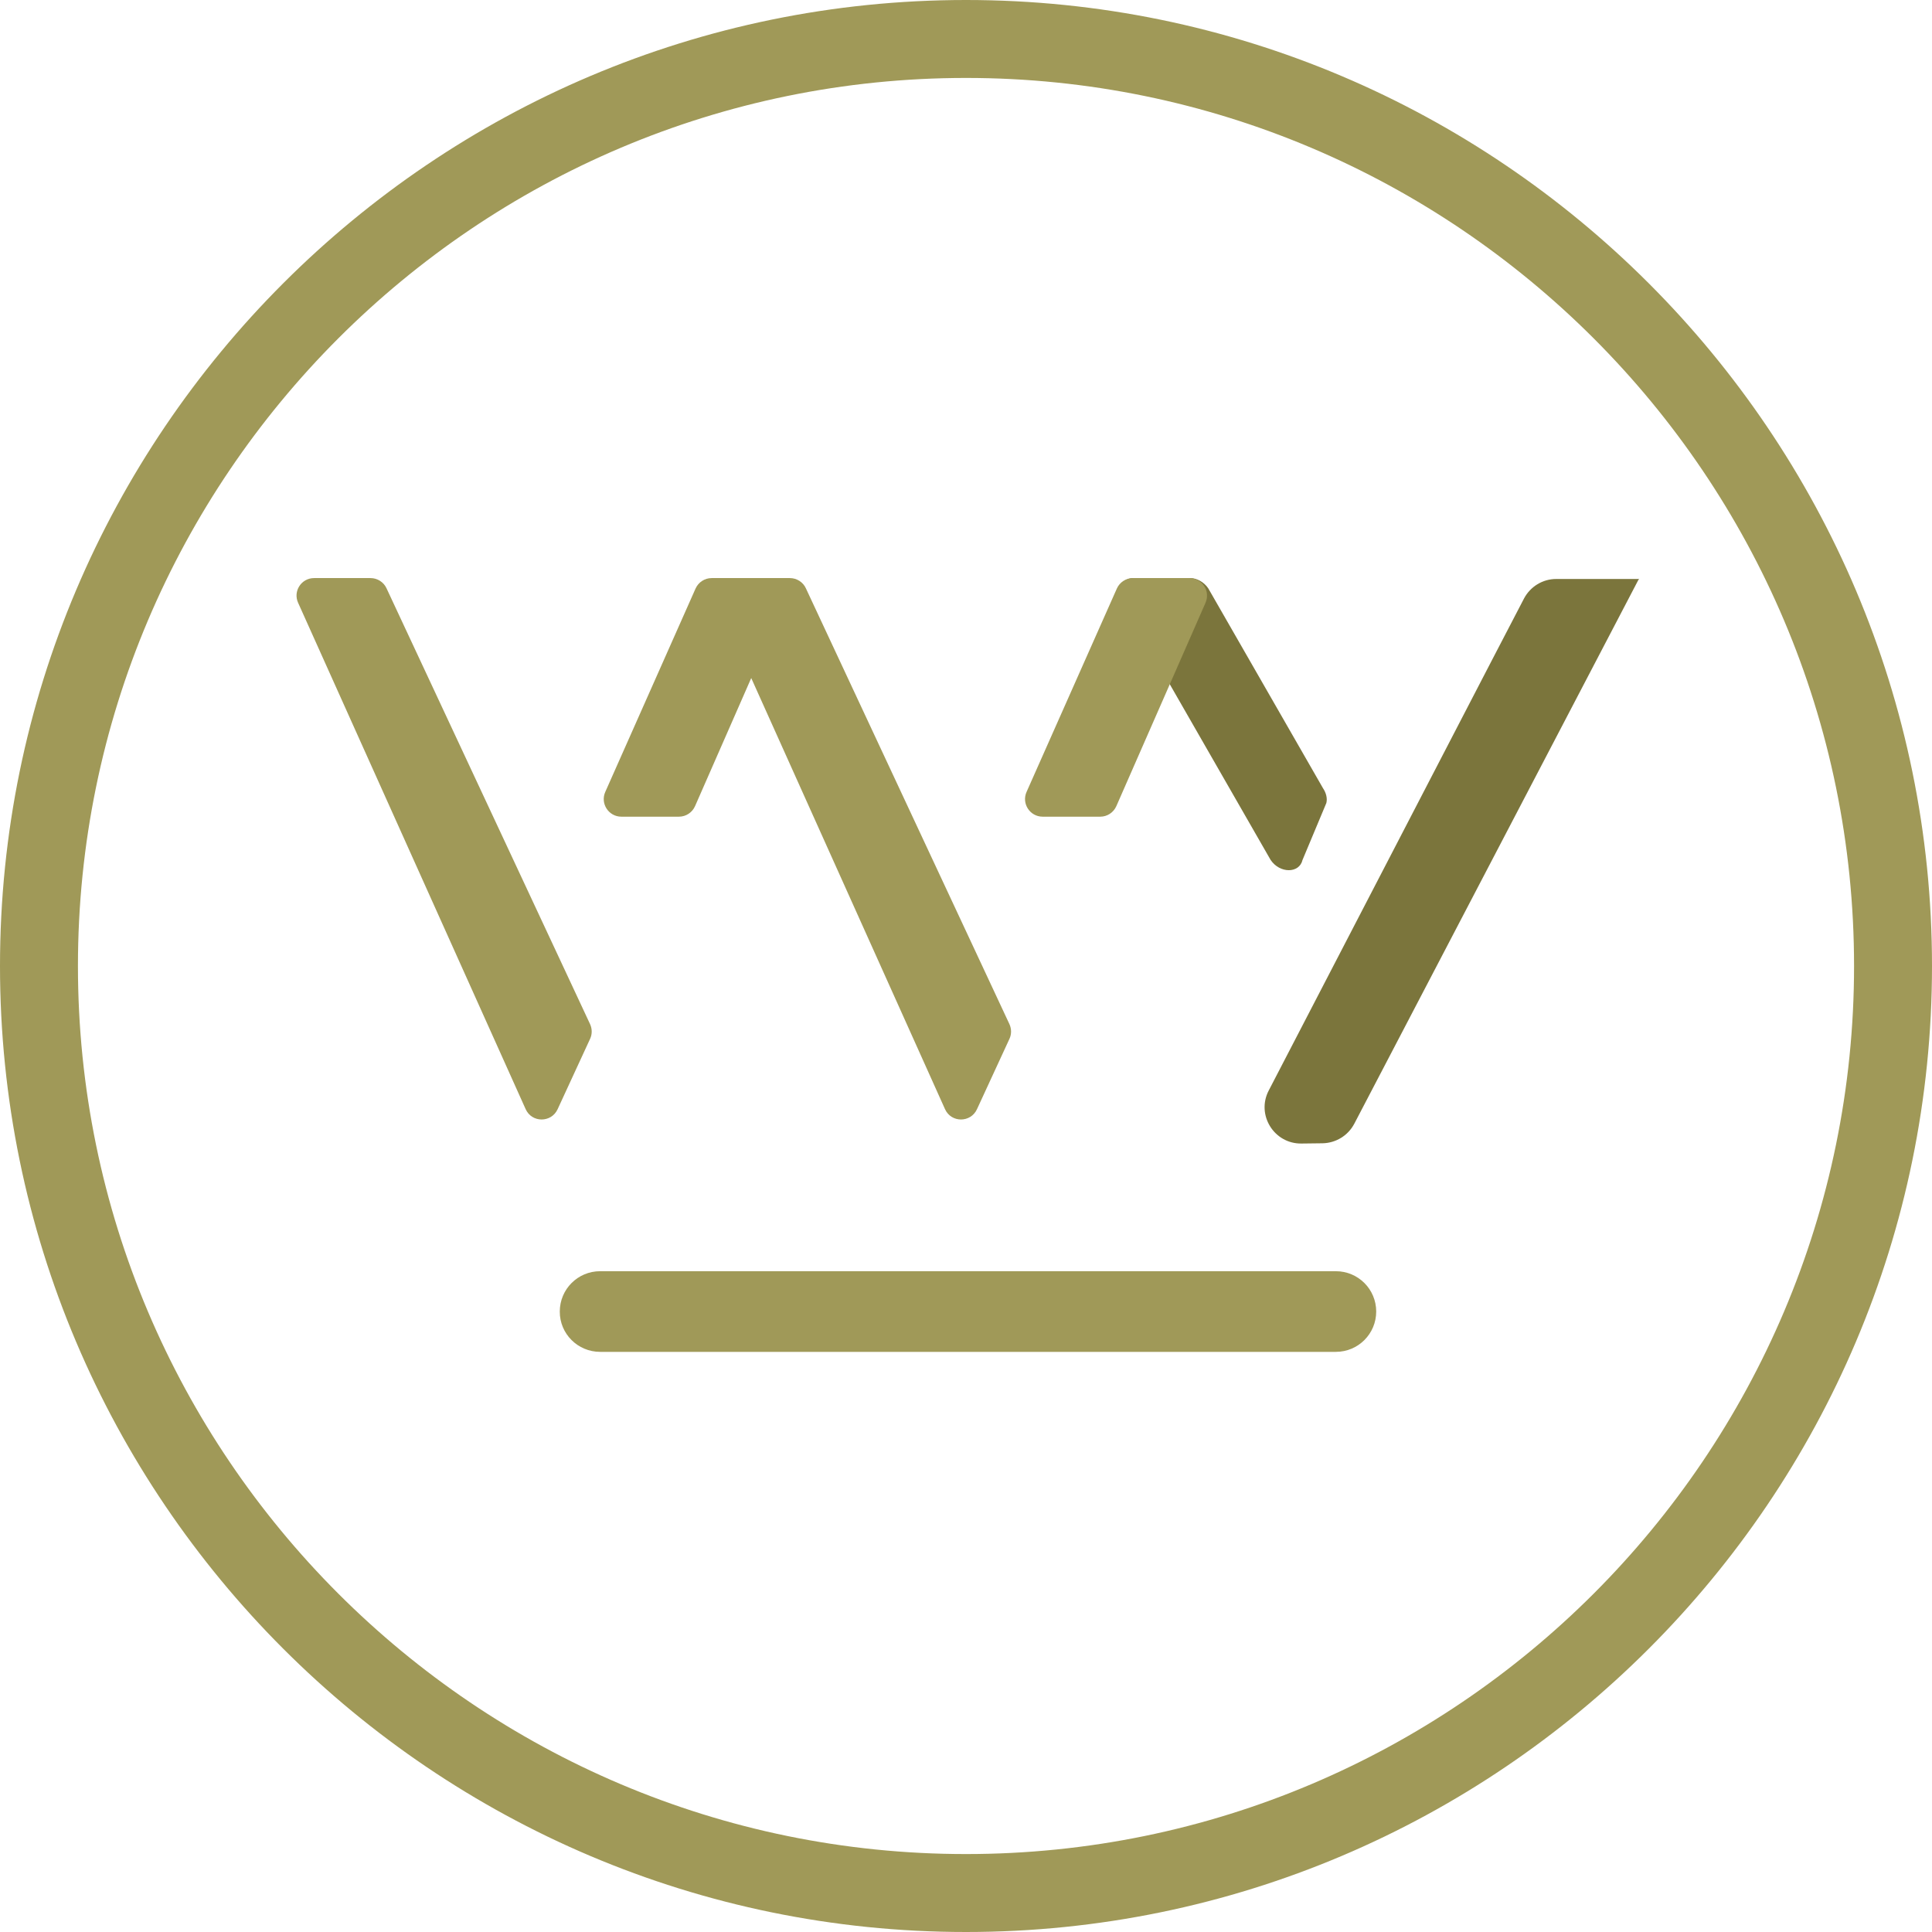
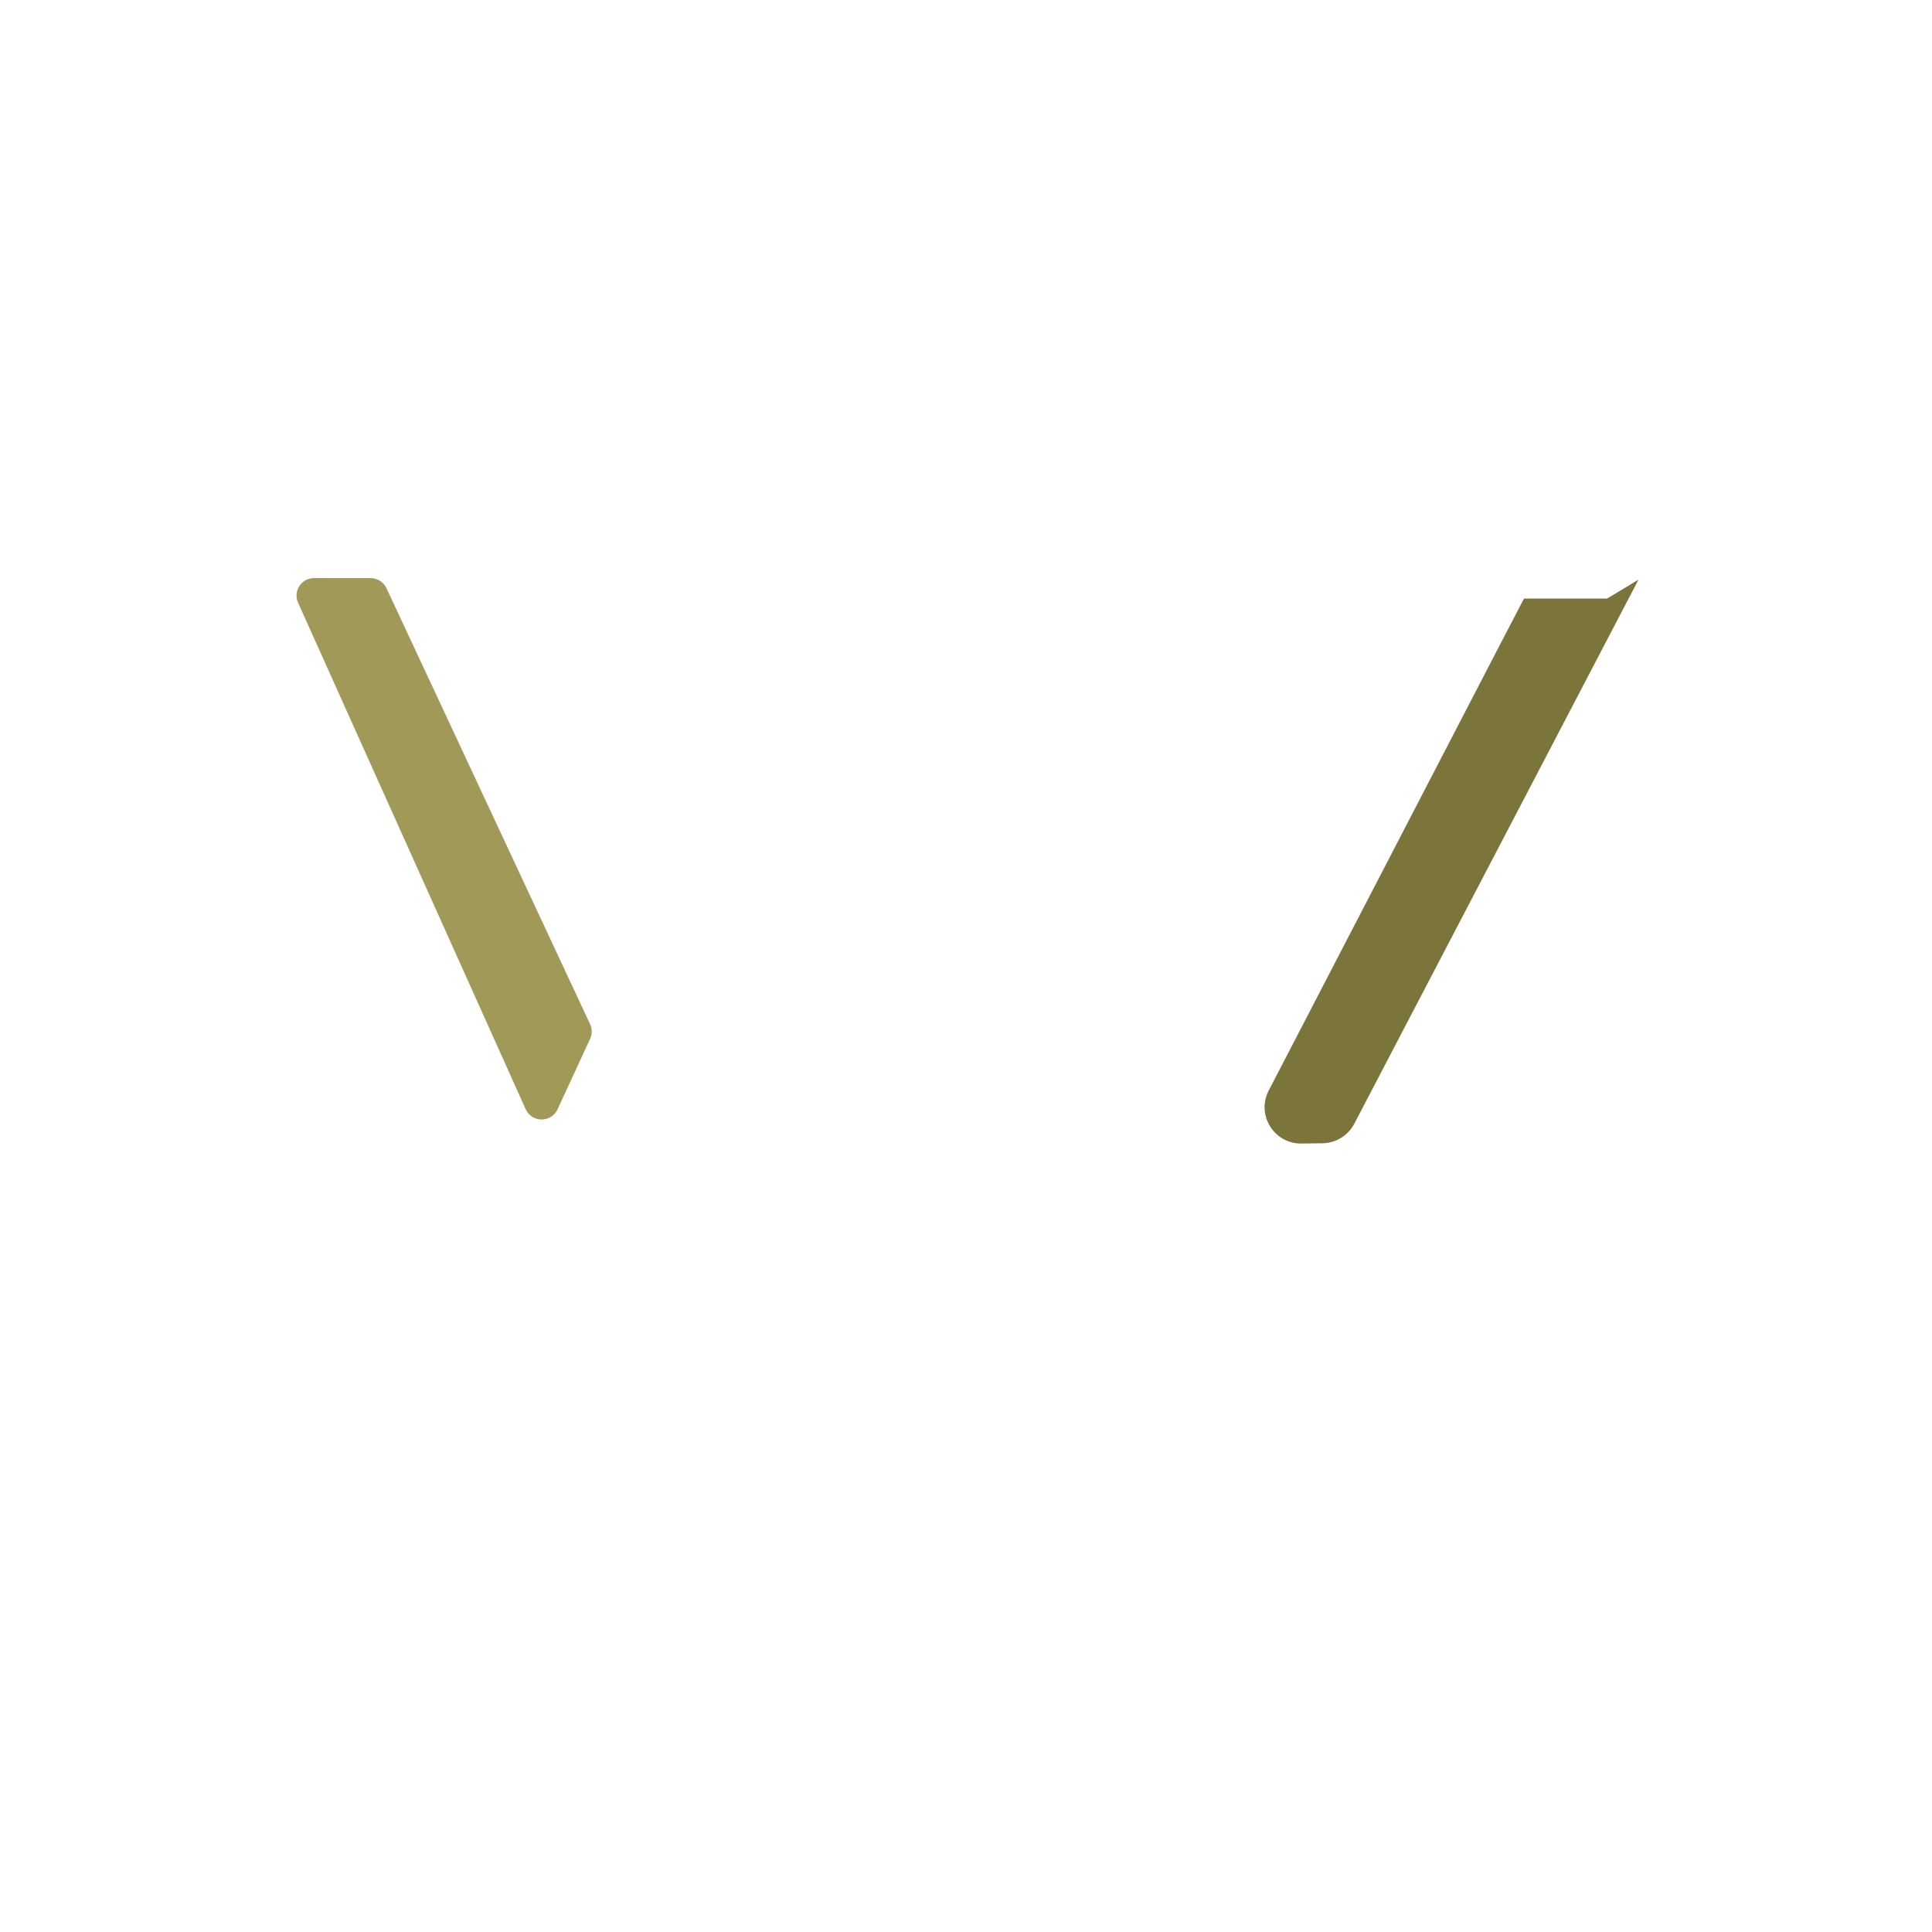
<svg xmlns="http://www.w3.org/2000/svg" id="Calque_1" x="0px" y="0px" viewBox="0 0 149.96 149.96" style="enable-background:new 0 0 149.96 149.96;" xml:space="preserve">
  <style type="text/css">	.st0{fill:#7B753C;}	.st1{fill:#A09958;}</style>
  <g>
    <g>
-       <path class="st0" d="M93.78,45.66c-0.33-0.48-0.88-0.79-1.41-0.79h-4.38c-0.99,0-1.42,1.02-0.82,1.92l11.45,19.95   c0.71,1.07,2.23,1.07,2.48,0.01l1.85-4.42c0.09-0.36-0.01-0.78-0.26-1.15L93.78,45.66z" />
-       <path class="st0" d="M127.18,44.99l-22.06,42.23c-0.48,0.92-1.43,1.5-2.46,1.52l-1.64,0.02c-2.13,0.03-3.53-2.23-2.54-4.12   l17.37-33.49l2.44-4.69c0.49-0.93,1.45-1.52,2.5-1.52h6.45L127.18,44.99z" />
+       <path class="st0" d="M127.18,44.99l-22.06,42.23c-0.48,0.92-1.43,1.5-2.46,1.52l-1.64,0.02c-2.13,0.03-3.53-2.23-2.54-4.12   l17.37-33.49l2.44-4.69h6.45L127.18,44.99z" />
      <g>
-         <path class="st1" d="M92.32,44.87h-4.38c-0.54,0-1.03,0.32-1.25,0.81l-7.01,15.79c-0.4,0.9,0.26,1.92,1.25,1.92h4.47    c0.54,0,1.03-0.32,1.25-0.82l6.92-15.78C93.97,45.88,93.31,44.87,92.32,44.87z" />
        <path class="st1" d="M30,45.66c-0.22-0.48-0.71-0.79-1.24-0.79h-4.38c-0.99,0-1.65,1.02-1.24,1.92l17.66,39.3    c0.48,1.07,1.99,1.07,2.48,0.01l2.52-5.46c0.17-0.36,0.17-0.78,0-1.15L30,45.66z" />
-         <path class="st1" d="M62.55,45.66c-0.22-0.48-0.71-0.79-1.24-0.79h-4.38c0,0,0,0,0,0h-1.69c-0.54,0-1.03,0.32-1.25,0.81    l-7.01,15.79c-0.4,0.9,0.26,1.92,1.25,1.92h4.47c0.54,0,1.03-0.32,1.25-0.82l4.36-9.94l15.04,33.46    c0.48,1.07,1.99,1.07,2.48,0.01l2.52-5.46c0.17-0.36,0.17-0.78,0-1.15L62.55,45.66z" />
      </g>
    </g>
-     <path class="st1" d="M46.58,104.93h57.11c1.73,0,3.13-1.4,3.13-3.13c0-1.73-1.4-3.13-3.13-3.13H46.58c-1.73,0-3.13,1.4-3.13,3.13  C43.44,103.53,44.85,104.93,46.58,104.93" />
    <g>
-       <path class="st1" d="M6.05,74.98c0-38.01,30.92-68.93,68.93-68.93c38.01,0,68.93,30.92,68.93,68.93   c0,38.01-30.92,68.93-68.93,68.93C36.97,143.91,6.05,112.99,6.05,74.98 M0,74.98c0,41.34,33.63,74.98,74.98,74.98   s74.98-33.64,74.98-74.98S116.32,0,74.98,0S0,33.63,0,74.98" />
-     </g>
+       </g>
  </g>
</svg>